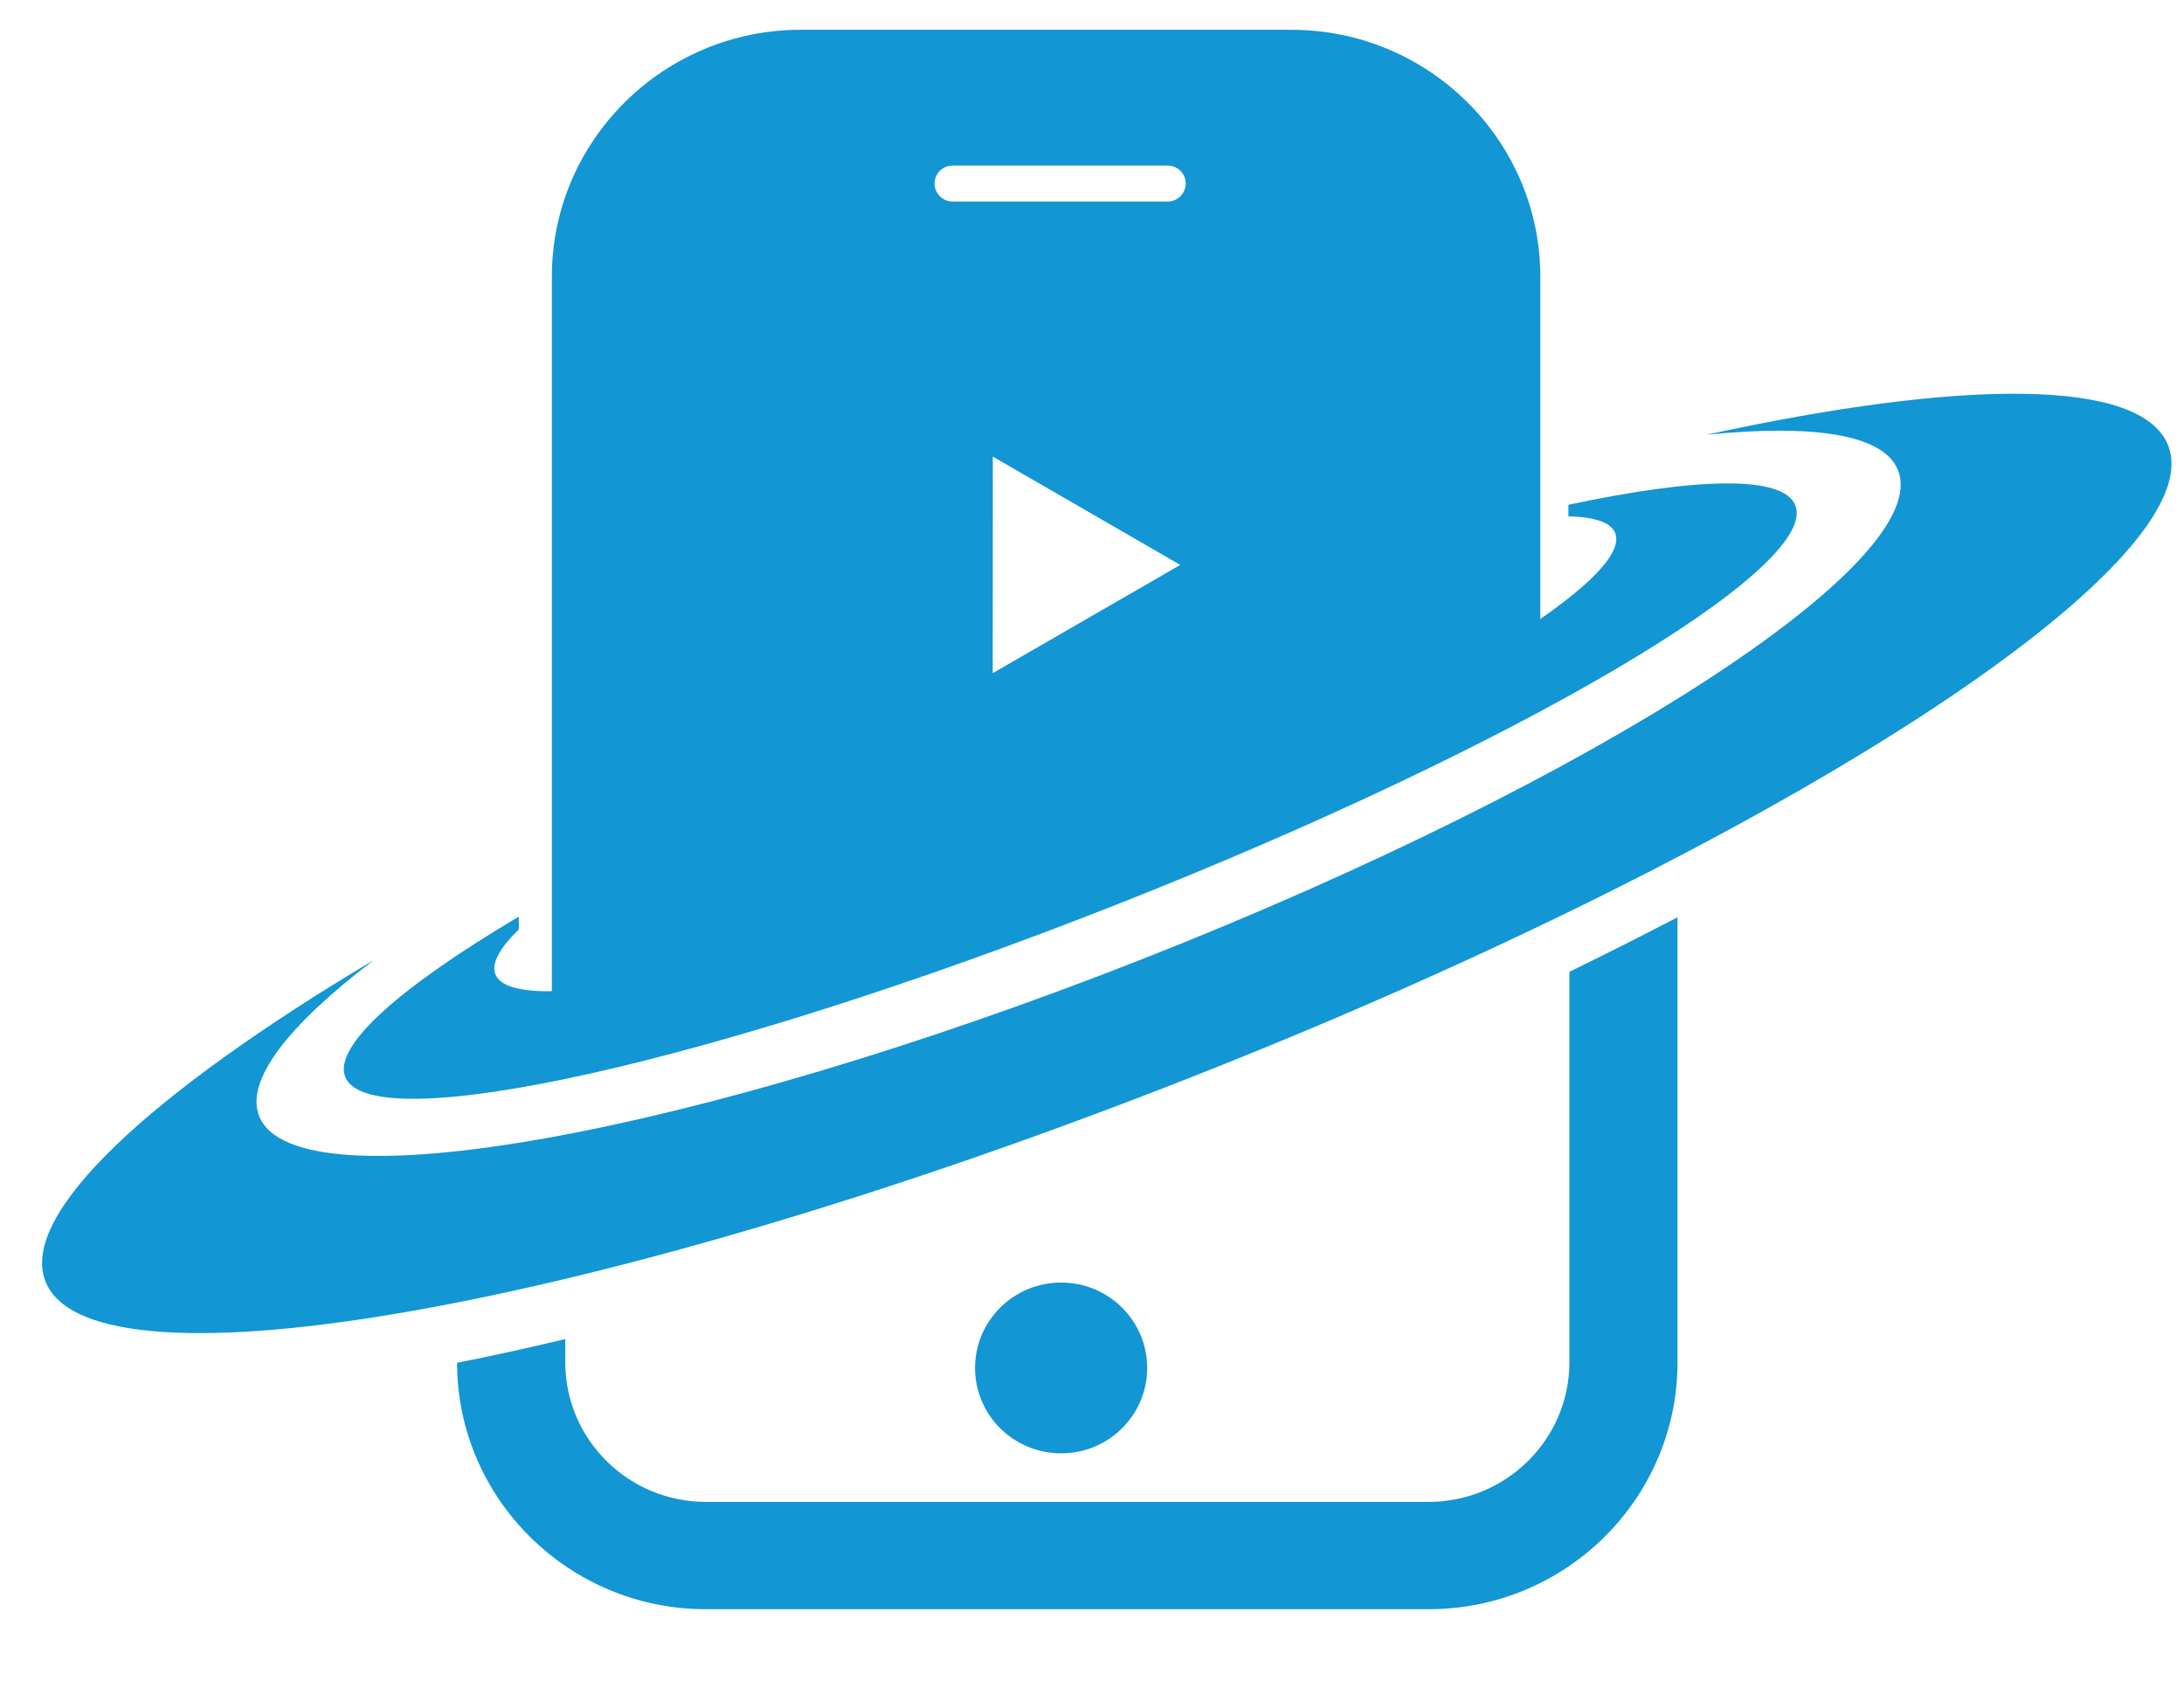
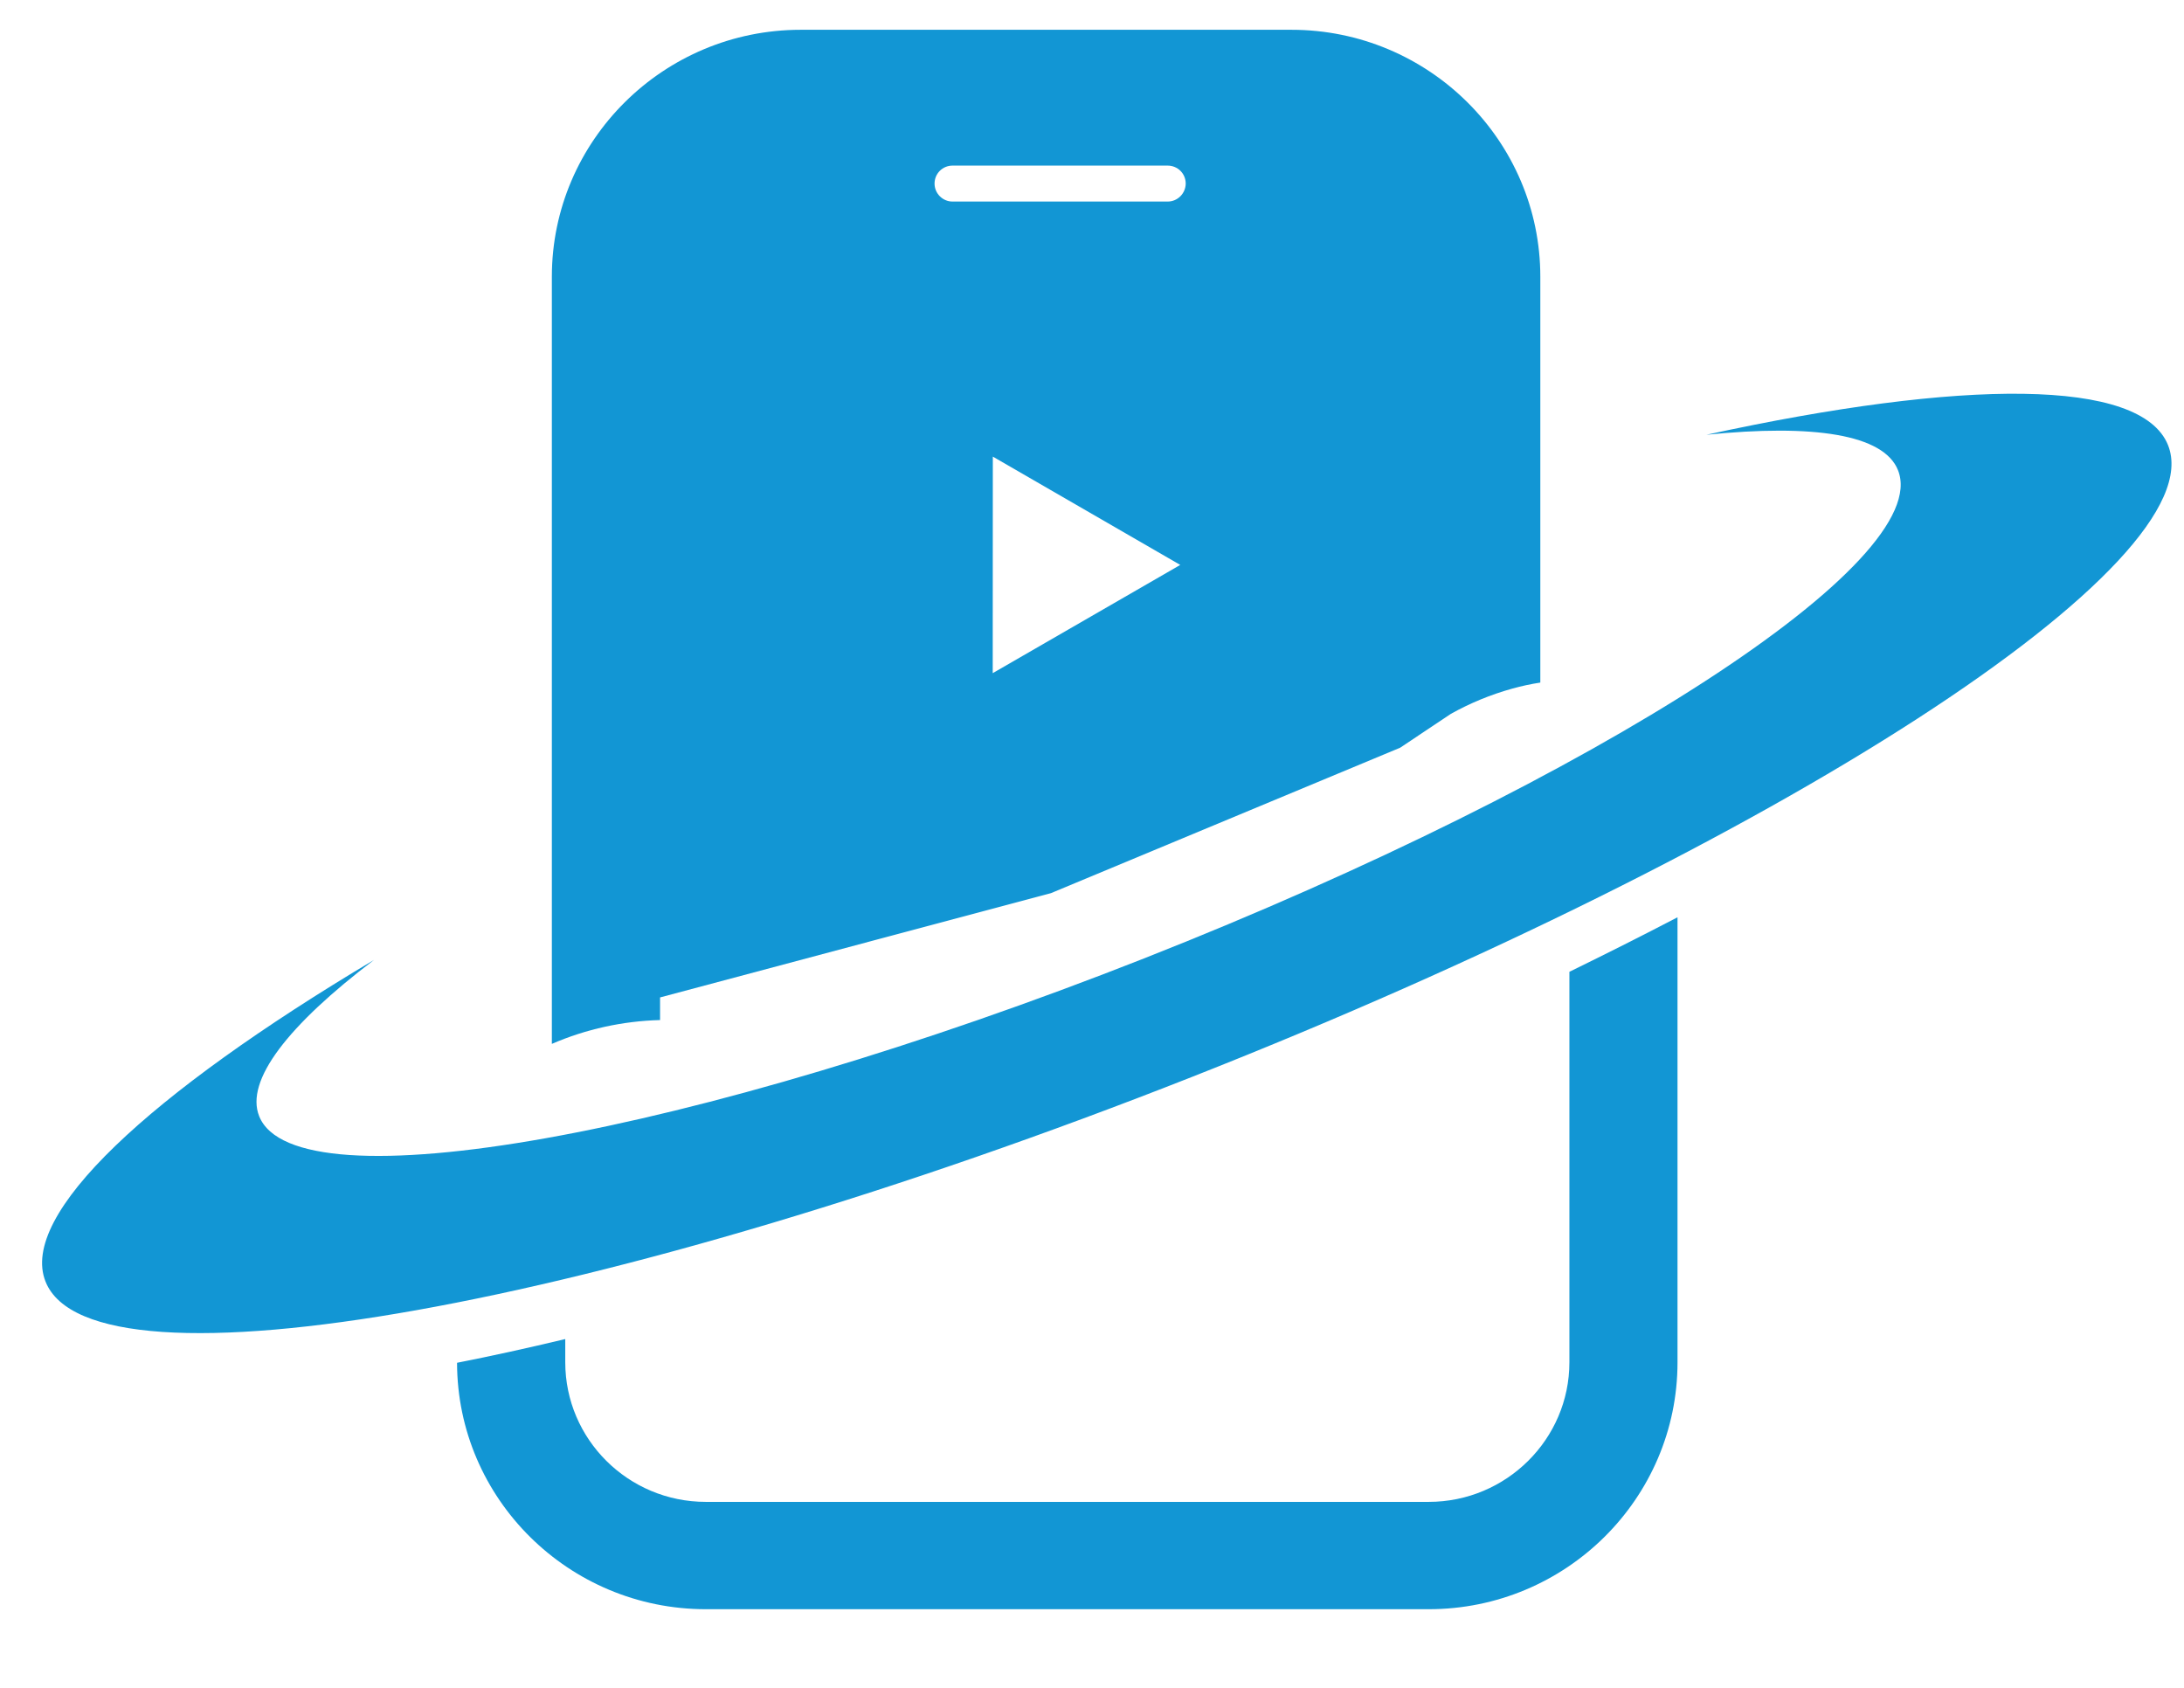
<svg xmlns="http://www.w3.org/2000/svg" width="22" height="17" viewBox="0 0 22 17" fill="none">
-   <path d="M11.556 13.778C11.556 14.253 11.168 14.638 10.69 14.638C10.21 14.638 9.822 14.253 9.822 13.778C9.822 13.303 10.21 12.918 10.69 12.918C11.168 12.918 11.556 13.303 11.556 13.778Z" fill="#1296D4" />
  <path fill-rule="evenodd" clip-rule="evenodd" d="M15.236 6.935C15.016 6.996 14.808 7.082 14.615 7.19L14.104 7.531L10.586 8.996L6.649 10.046V10.274C6.274 10.284 5.903 10.365 5.559 10.514V2.787C5.559 1.417 6.683 0.3 8.066 0.3H13.009C14.392 0.3 15.516 1.417 15.516 2.787V6.875C15.423 6.889 15.33 6.909 15.236 6.935ZM9.595 2.03H11.762C11.863 2.03 11.943 1.948 11.944 1.849C11.944 1.748 11.863 1.668 11.762 1.668H9.595C9.495 1.668 9.414 1.748 9.414 1.849C9.414 1.948 9.495 2.03 9.595 2.03ZM10.001 4.599L11.889 5.69L10 6.78L10.001 4.599Z" fill="#1296D4" />
  <path d="M15.809 9.788V13.721C15.809 14.496 15.172 15.127 14.392 15.127H7.11C6.328 15.127 5.694 14.496 5.694 13.721V13.487C5.315 13.578 4.95 13.658 4.604 13.726C4.606 15.095 5.729 16.208 7.11 16.208H14.392C15.774 16.208 16.898 15.093 16.898 13.721V9.239C16.549 9.421 16.185 9.604 15.809 9.788Z" fill="#1296D4" />
  <path d="M17.189 4.379C18.268 4.269 18.976 4.375 19.119 4.736C19.487 5.653 16.09 7.853 11.53 9.651C6.971 11.447 2.978 12.159 2.611 11.243C2.466 10.882 2.906 10.323 3.768 9.668C1.5 11.018 0.188 12.234 0.459 12.909C0.934 14.097 6.105 13.173 12.009 10.846C17.914 8.519 22.314 5.67 21.839 4.483C21.567 3.807 19.773 3.816 17.189 4.379Z" fill="#1296D4" />
-   <path d="M18.084 5.089C17.963 4.786 17.102 4.807 15.799 5.084V5.2C16.06 5.207 16.227 5.26 16.27 5.368C16.466 5.856 14.099 7.248 10.985 8.476C7.869 9.703 5.186 10.303 4.99 9.813C4.947 9.704 5.034 9.548 5.226 9.361V9.232C4.03 9.942 3.353 10.535 3.478 10.847C3.732 11.479 7.207 10.704 11.24 9.114C15.274 7.524 18.338 5.722 18.084 5.089Z" fill="#1296D4" />
</svg>